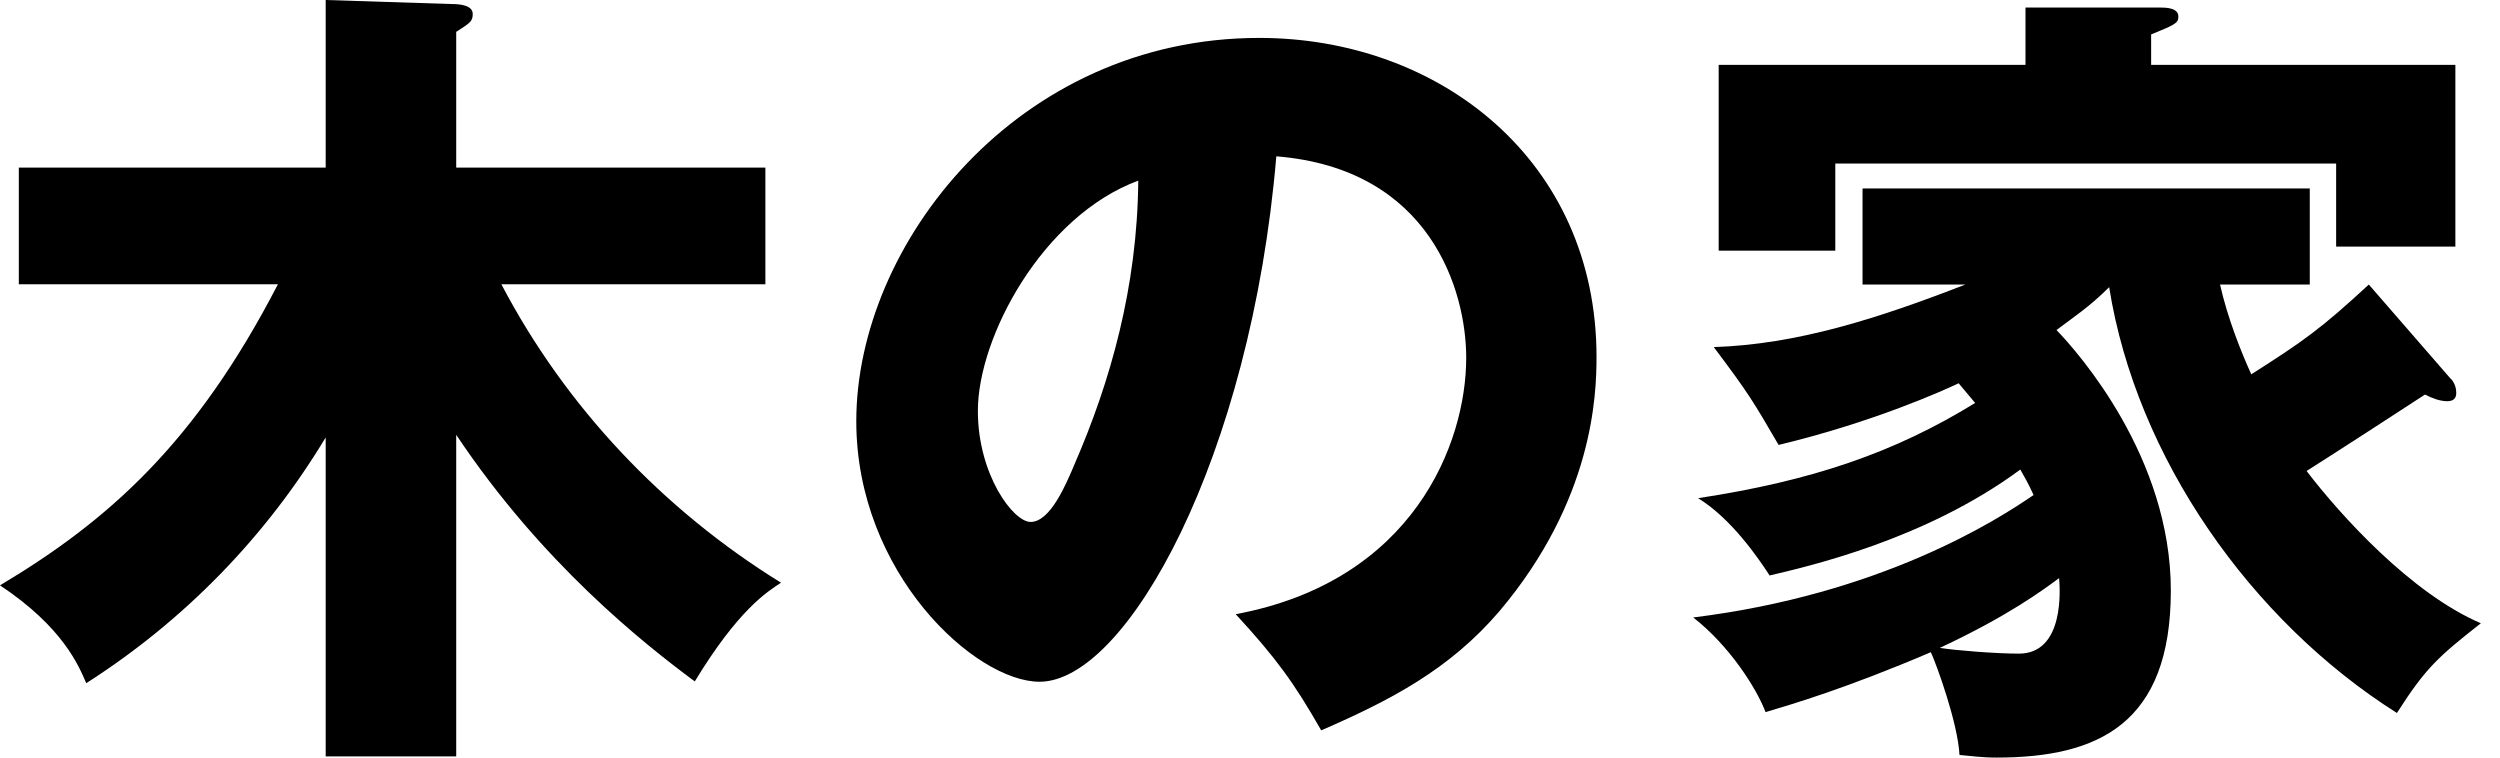
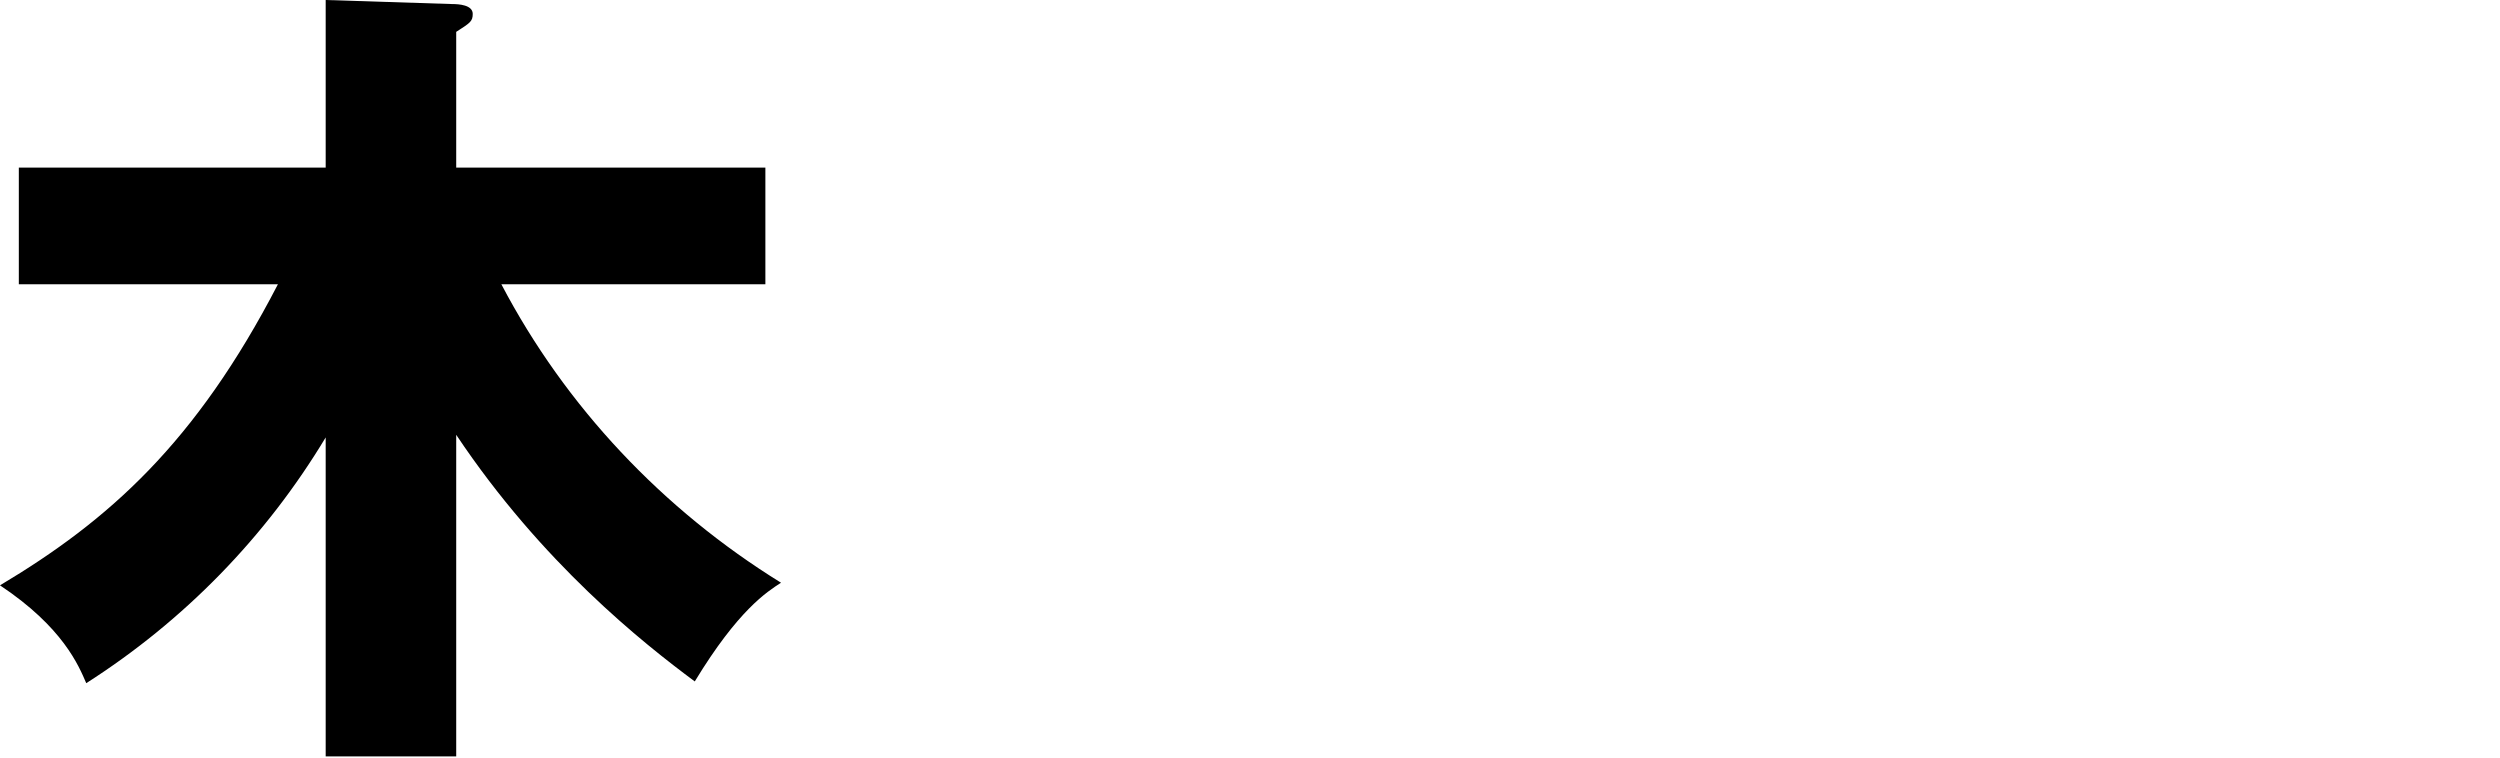
<svg xmlns="http://www.w3.org/2000/svg" width="66" height="20" viewBox="0 0 66 20" fill="none">
  <path d="M12.052 19.969H8.598V11.548C7.016 14.177 4.861 16.385 2.277 18.036C2.079 17.577 1.666 16.561 0 15.453C2.866 13.741 5.166 11.7 7.337 7.505H0.497V4.425H8.598V0L11.937 0.107C12.113 0.107 12.48 0.13 12.48 0.367C12.48 0.566 12.411 0.604 12.044 0.841V4.425H20.206V7.505H13.236C14.933 10.738 17.493 13.45 20.619 15.384C20.252 15.621 19.488 16.102 18.342 17.99C16.974 16.974 14.306 14.864 12.044 11.479V19.969H12.052Z" fill="black" />
-   <path d="M32.61 16.217C37.318 15.346 38.708 11.7 38.708 9.446C38.708 7.688 37.776 4.456 33.695 4.127C33.023 12.075 29.744 17.998 27.444 17.998C25.747 17.998 22.606 15.132 22.606 11.12C22.606 6.45 26.863 1.001 33.244 1.001C37.998 1.001 42.148 4.234 42.148 9.423C42.148 10.424 42.063 13.198 39.587 16.133C38.265 17.677 36.721 18.479 34.88 19.282C34.161 18.021 33.687 17.371 32.625 16.217H32.61ZM25.816 10.852C25.816 12.526 26.748 13.779 27.207 13.779C27.726 13.779 28.139 12.801 28.376 12.236C29.308 10.088 30.027 7.589 30.05 4.769C27.528 5.701 25.816 8.896 25.816 10.845V10.852Z" fill="black" />
-   <path d="M64.715 10.011C64.822 10.141 64.845 10.271 64.845 10.378C64.845 10.508 64.776 10.592 64.608 10.592C64.41 10.592 64.196 10.508 64.02 10.416C63.523 10.745 61.345 12.151 60.894 12.434C61.788 13.603 63.653 15.667 65.495 16.454C64.387 17.325 64.043 17.623 63.279 18.823C59.434 16.393 56.4 12.09 55.682 7.581C55.162 8.101 54.727 8.384 54.291 8.712C54.88 9.324 57.31 12.075 57.31 15.59C57.31 19.106 55.399 20 52.709 20C52.297 20 52.014 19.954 51.731 19.931C51.685 19.083 51.127 17.547 50.974 17.218C48.735 18.174 47.329 18.586 46.611 18.8C46.374 18.174 45.655 17.042 44.7 16.301C49.652 15.69 52.709 13.741 53.687 13.068C53.535 12.74 53.45 12.595 53.336 12.396C50.814 14.261 47.711 14.956 46.718 15.193C46.435 14.757 45.716 13.695 44.83 13.152C47.826 12.694 49.996 11.96 52.144 10.638C51.907 10.355 51.838 10.271 51.708 10.118C51.341 10.294 49.469 11.143 46.955 11.746C46.282 10.592 46.175 10.401 45.243 9.163C47.436 9.094 49.584 8.407 51.884 7.512H49.171V4.975H60.978V7.512H58.609C58.808 8.399 59.175 9.316 59.434 9.882C60.825 8.995 61.261 8.689 62.537 7.512L64.708 10.011H64.715ZM64.822 1.712V6.511H61.674V4.318H48.452V6.618H45.373V1.712H53.473V0.199H57.012C57.165 0.199 57.509 0.199 57.509 0.436C57.509 0.611 57.425 0.65 56.79 0.909V1.712H64.822ZM51.211 17.104C51.624 17.172 52.709 17.256 53.298 17.256C54.513 17.256 54.383 15.522 54.36 15.262C53.947 15.568 53.015 16.263 51.211 17.104Z" fill="black" />
</svg>